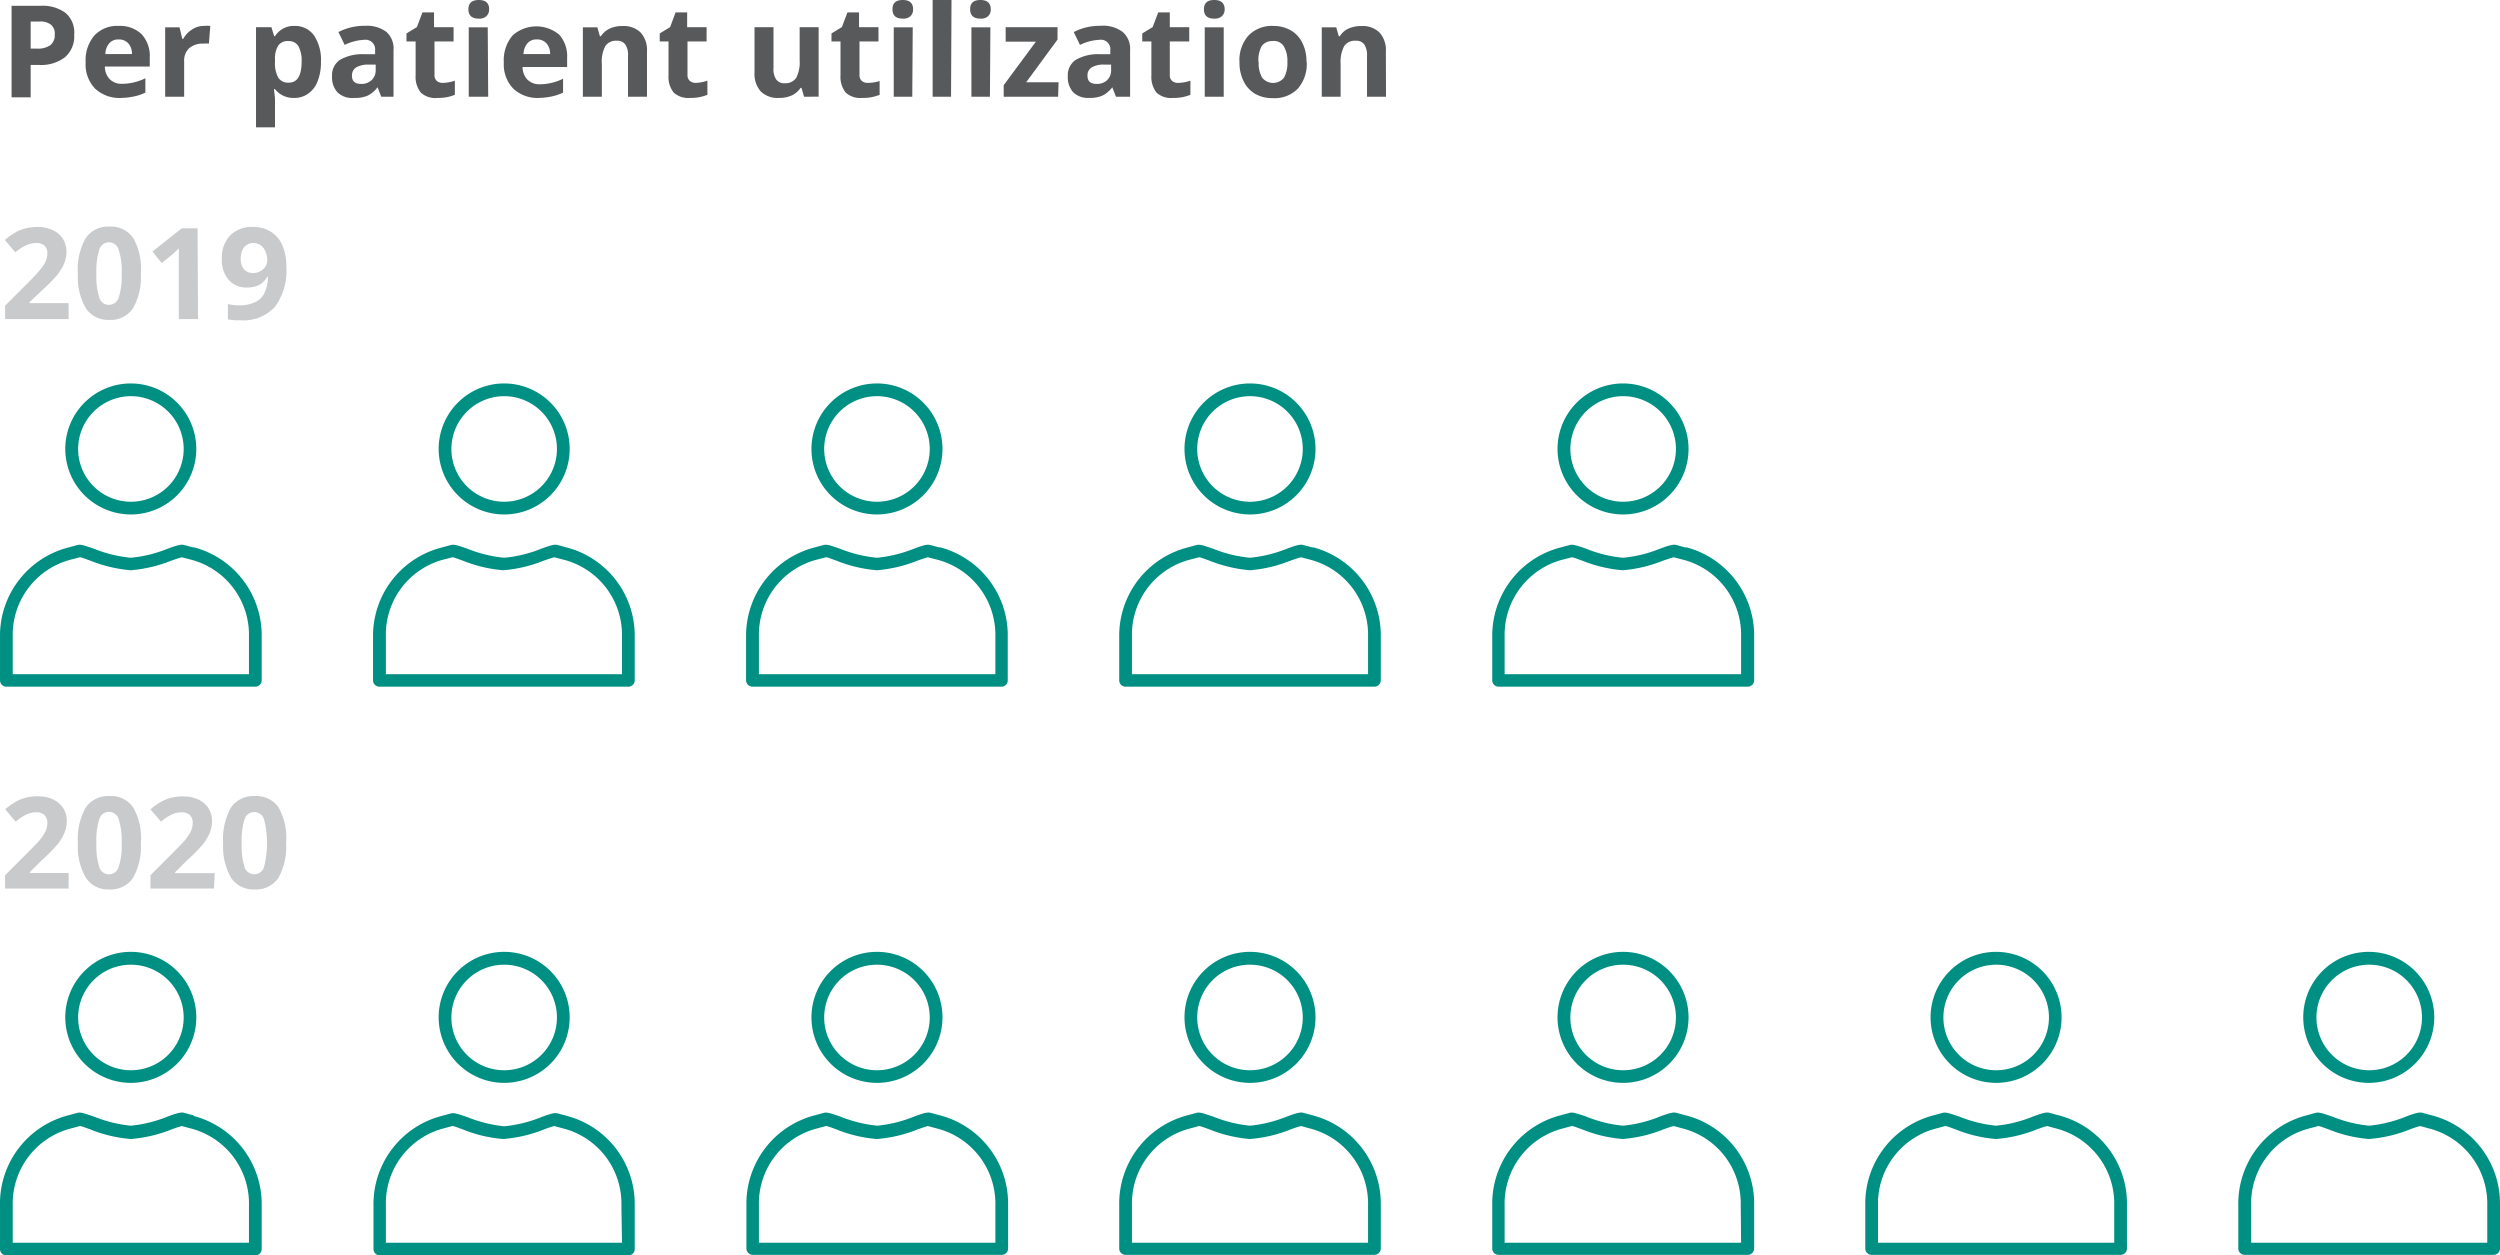
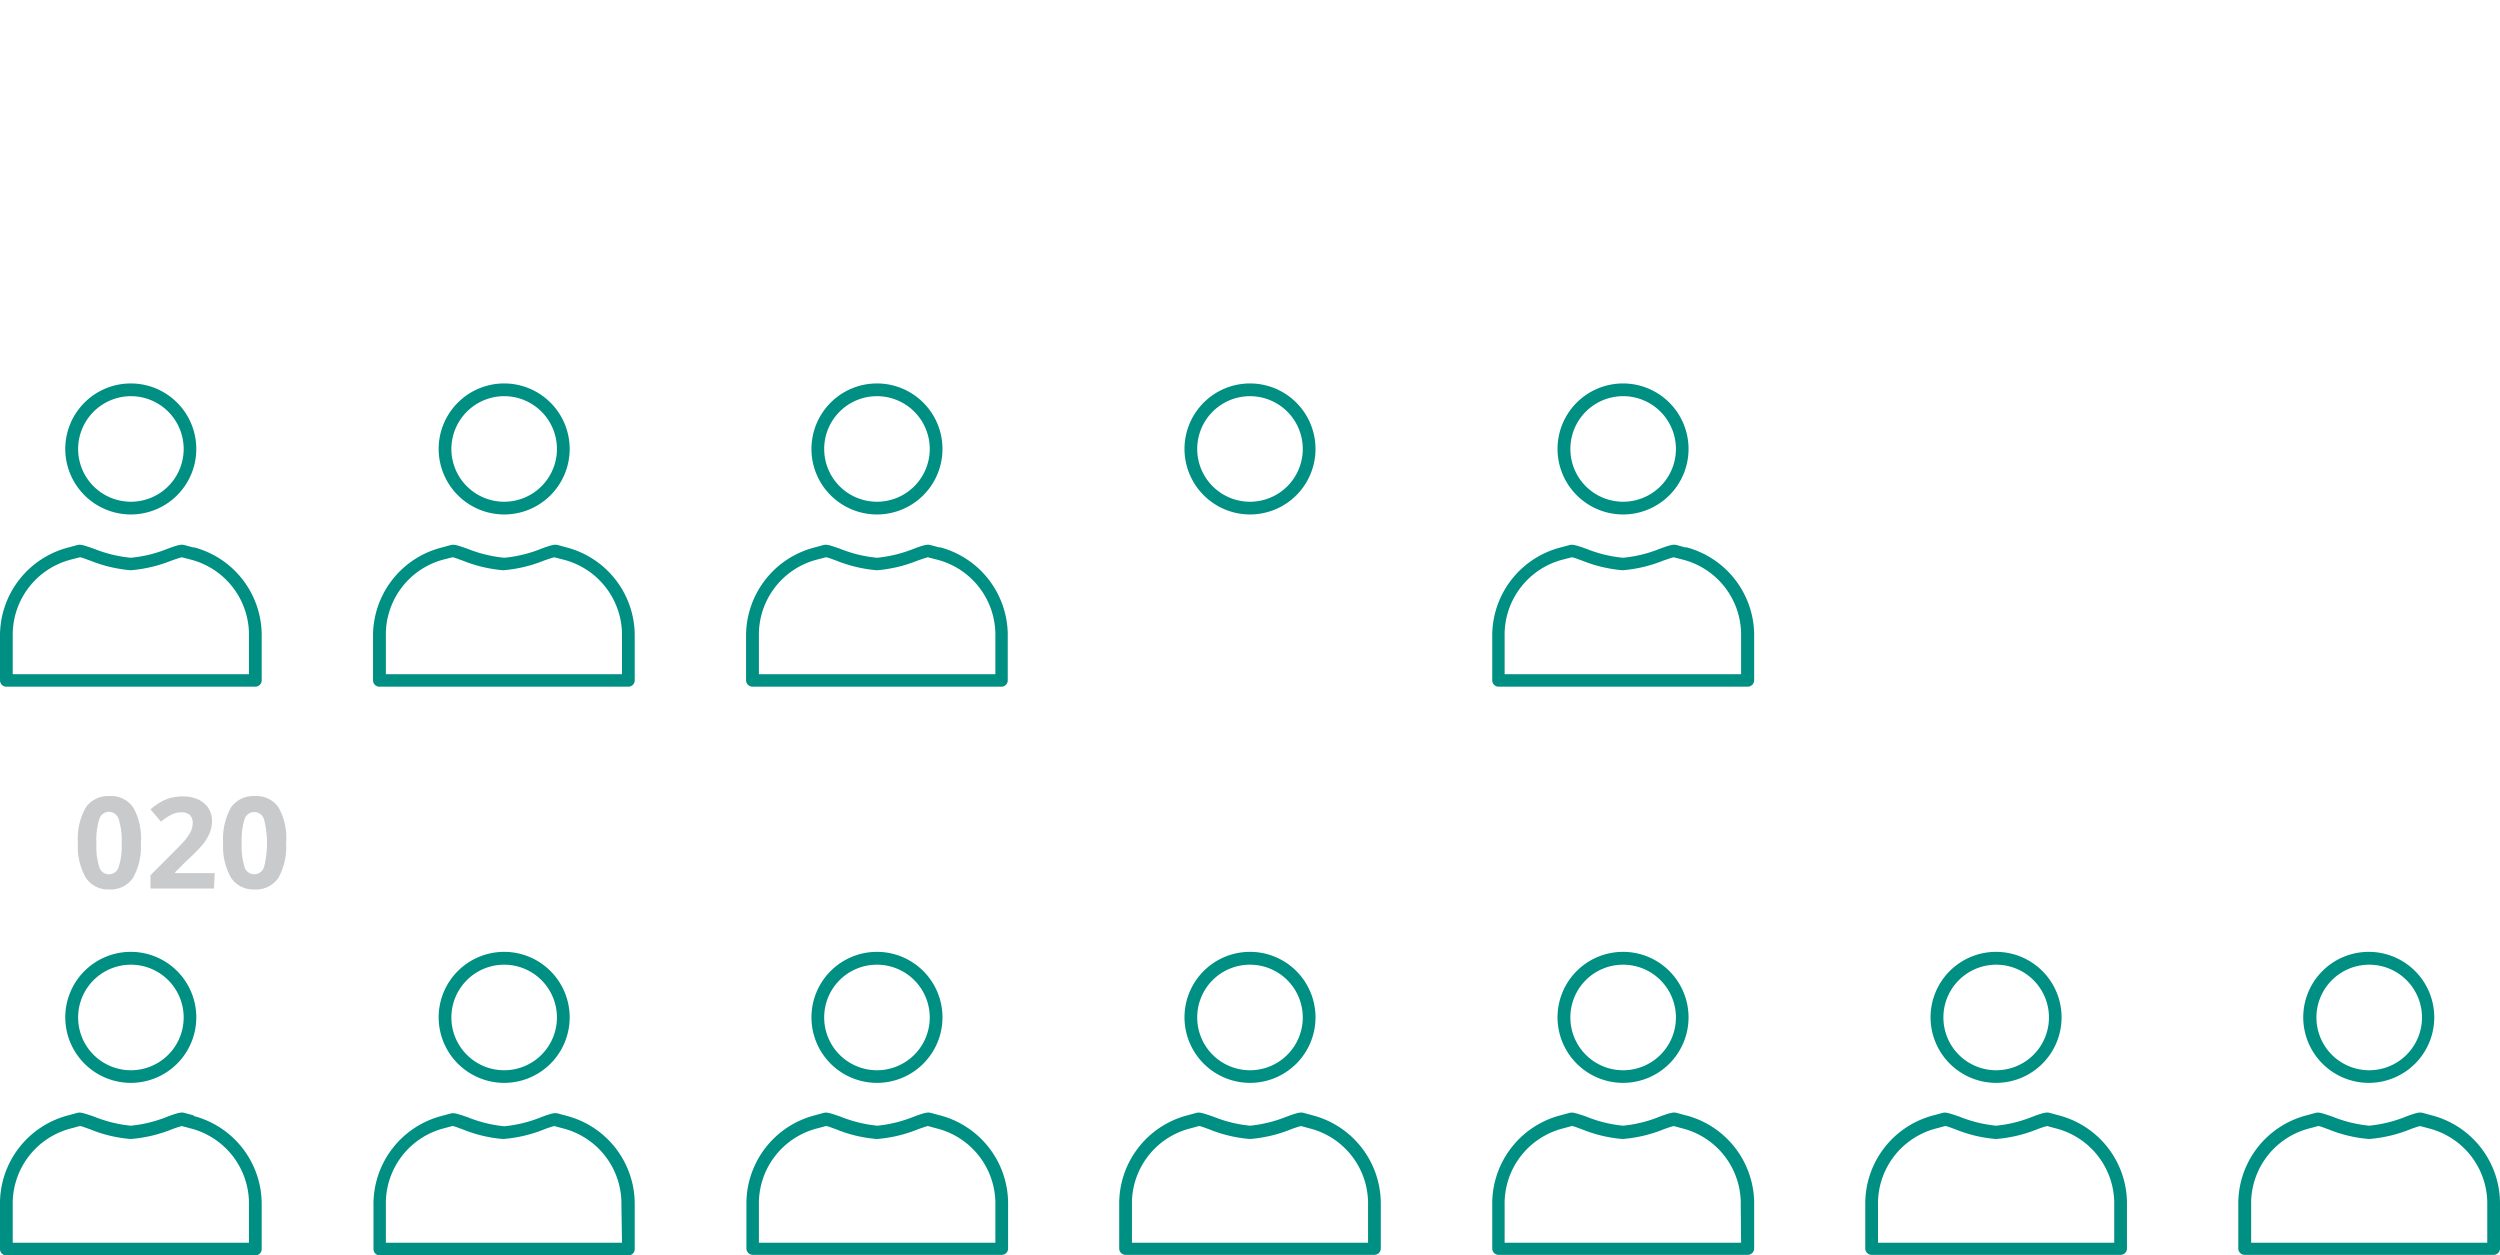
<svg xmlns="http://www.w3.org/2000/svg" id="Layer_1" data-name="Layer 1" viewBox="0 0 216 108.47">
  <g>
-     <path d="M5.93,27.57H.44V26.41l2-2a15.64,15.64,0,0,0,1.15-1.25,3,3,0,0,0,.38-.64,1.58,1.58,0,0,0,.12-.61.9.9,0,0,0-.26-.7A1,1,0,0,0,3.1,21a2,2,0,0,0-.88.21,4.32,4.32,0,0,0-.9.59l-.9-1.07a6.5,6.5,0,0,1,1-.7,3.56,3.56,0,0,1,.83-.31,4.46,4.46,0,0,1,1-.11,3,3,0,0,1,1.3.27,2.09,2.09,0,0,1,.88.75,2,2,0,0,1,.31,1.11,2.68,2.68,0,0,1-.19,1,4.27,4.27,0,0,1-.59,1,14.94,14.94,0,0,1-1.41,1.42l-1,.95v.08H5.93Zm6.24-3.93a5.43,5.43,0,0,1-.68,3,2.33,2.33,0,0,1-2.07,1,2.31,2.31,0,0,1-2-1,5.38,5.38,0,0,1-.69-3,5.46,5.46,0,0,1,.67-3.06,2.33,2.33,0,0,1,2.07-1,2.31,2.31,0,0,1,2.05,1A5.35,5.35,0,0,1,12.17,23.64Zm-3.84,0a6,6,0,0,0,.25,2.07.85.85,0,0,0,.84.63.9.9,0,0,0,.84-.64,6,6,0,0,0,.25-2.06,5.81,5.81,0,0,0-.26-2.08.87.87,0,0,0-1.67,0A6.11,6.11,0,0,0,8.33,23.64Zm8.78,3.93H15.45V22.28l0-.82c-.28.27-.47.46-.58.54l-.9.73-.8-1,2.53-2h1.37Zm7.63-4.51a5.24,5.24,0,0,1-1,3.47,3.69,3.69,0,0,1-3,1.14,5.6,5.6,0,0,1-1.05-.07V26.27a4.1,4.1,0,0,0,.94.11,3.2,3.2,0,0,0,1.37-.25,1.68,1.68,0,0,0,.82-.76,3.41,3.41,0,0,0,.33-1.45h-.06a1.8,1.8,0,0,1-.72.71,2.28,2.28,0,0,1-1,.21,2,2,0,0,1-1.61-.66,2.62,2.62,0,0,1-.59-1.83,2.74,2.74,0,0,1,.71-2,2.62,2.62,0,0,1,2-.74,2.83,2.83,0,0,1,1.52.41,2.65,2.65,0,0,1,1,1.18A4.56,4.56,0,0,1,24.74,23.06ZM21.9,21a1,1,0,0,0-.81.36,1.57,1.57,0,0,0-.29,1,1.38,1.38,0,0,0,.27.9,1,1,0,0,0,.8.33,1.23,1.23,0,0,0,.86-.33,1,1,0,0,0,.36-.76,1.78,1.78,0,0,0-.33-1.08A1.05,1.05,0,0,0,21.9,21Z" style="fill: #c9cacc" />
    <g>
-       <path d="M5.93,76.77H.44V75.62l2-2c.59-.6,1-1,1.15-1.25a3,3,0,0,0,.38-.64,1.62,1.62,0,0,0,.12-.61.92.92,0,0,0-.26-.71,1,1,0,0,0-.7-.23,2,2,0,0,0-.88.21,4.4,4.4,0,0,0-.9.6l-.9-1.07a6.5,6.5,0,0,1,1-.7,3.56,3.56,0,0,1,.83-.31,4,4,0,0,1,1-.11,3,3,0,0,1,1.3.27,2.09,2.09,0,0,1,.88.75,2,2,0,0,1,.31,1.11,2.59,2.59,0,0,1-.19,1,4.32,4.32,0,0,1-.59,1,14.94,14.94,0,0,1-1.41,1.42l-1,1v.08H5.93Z" style="fill: #c9cacc" />
      <path d="M12.17,72.85a5.45,5.45,0,0,1-.68,3,2.33,2.33,0,0,1-2.07,1,2.31,2.31,0,0,1-2-1,5.38,5.38,0,0,1-.69-3,5.53,5.53,0,0,1,.67-3.07,2.35,2.35,0,0,1,2.07-1,2.31,2.31,0,0,1,2.05,1A5.43,5.43,0,0,1,12.17,72.85Zm-3.84,0a6,6,0,0,0,.25,2.07.86.86,0,0,0,.84.62.87.87,0,0,0,.83-.63,5.72,5.72,0,0,0,.26-2.06,6,6,0,0,0-.26-2.08.87.87,0,0,0-1.67,0A6.07,6.07,0,0,0,8.33,72.85Z" style="fill: #c9cacc" />
      <path d="M18.49,76.77H13V75.62l2-2c.58-.6,1-1,1.14-1.25a2.68,2.68,0,0,0,.39-.64,1.62,1.62,0,0,0,.12-.61.92.92,0,0,0-.26-.71,1.05,1.05,0,0,0-.7-.23,2,2,0,0,0-.88.21,4.4,4.4,0,0,0-.9.6L13,69.93a5.6,5.6,0,0,1,1-.7,3.56,3.56,0,0,1,.83-.31,4,4,0,0,1,1-.11,3,3,0,0,1,1.3.27,2.09,2.09,0,0,1,.88.75,2.06,2.06,0,0,1,.31,1.11,2.79,2.79,0,0,1-.19,1,4.32,4.32,0,0,1-.59,1,14.94,14.94,0,0,1-1.41,1.42l-1,1v.08h3.42Z" style="fill: #c9cacc" />
      <path d="M24.72,72.85a5.46,5.46,0,0,1-.67,3,2.34,2.34,0,0,1-2.08,1,2.32,2.32,0,0,1-2-1,5.38,5.38,0,0,1-.69-3,5.61,5.61,0,0,1,.67-3.07,2.35,2.35,0,0,1,2.07-1,2.32,2.32,0,0,1,2.06,1A5.44,5.44,0,0,1,24.72,72.85Zm-3.84,0a6.3,6.3,0,0,0,.25,2.07.88.88,0,0,0,1.68,0,8.37,8.37,0,0,0,0-4.14.88.88,0,0,0-1.68,0A6.33,6.33,0,0,0,20.88,72.85Z" style="fill: #c9cacc" />
    </g>
-     <path d="M6.41,3a2.38,2.38,0,0,1-.79,1.94,3.38,3.38,0,0,1-2.25.67H2.65v2.8H1V.5H3.5a3.34,3.34,0,0,1,2.17.62A2.22,2.22,0,0,1,6.41,3ZM2.65,4.2H3.2a1.84,1.84,0,0,0,1.15-.3A1.09,1.09,0,0,0,4.73,3a1,1,0,0,0-.32-.86,1.46,1.46,0,0,0-1-.28H2.65Zm7.84,4.26a3.07,3.07,0,0,1-2.27-.8A3,3,0,0,1,7.4,5.4a3.31,3.31,0,0,1,.76-2.34,2.68,2.68,0,0,1,2.08-.82,2.68,2.68,0,0,1,2,.72,2.78,2.78,0,0,1,.7,2v.79H9.06a1.57,1.57,0,0,0,.42,1.09,1.43,1.43,0,0,0,1.08.4,4.34,4.34,0,0,0,1-.12,4.56,4.56,0,0,0,1-.36V8a4.18,4.18,0,0,1-.92.32A5.87,5.87,0,0,1,10.49,8.46Zm-.24-5.05a1,1,0,0,0-.81.33,1.51,1.51,0,0,0-.34.93h2.3a1.34,1.34,0,0,0-.32-.93A1.07,1.07,0,0,0,10.25,3.41Zm7.37-1.17a2.72,2.72,0,0,1,.55,0l-.12,1.53a2.14,2.14,0,0,0-.48,0,1.75,1.75,0,0,0-1.23.4,1.47,1.47,0,0,0-.43,1.13V8.36H14.27v-6h1.24l.24,1h.08a2.27,2.27,0,0,1,.76-.81A1.81,1.81,0,0,1,17.62,2.24Zm7.8,6.22a2,2,0,0,1-1.66-.76h-.09q.09.75.09.87V11H22.12V2.35h1.33l.24.78h.07a1.9,1.9,0,0,1,1.7-.89,2,2,0,0,1,1.67.82,3.81,3.81,0,0,1,.6,2.28A4.42,4.42,0,0,1,27.45,7a2.28,2.28,0,0,1-.81,1.08A2,2,0,0,1,25.42,8.46Zm-.48-4.91a1,1,0,0,0-.89.37,2.15,2.15,0,0,0-.29,1.24v.17a2.55,2.55,0,0,0,.29,1.39,1,1,0,0,0,.91.42c.73,0,1.1-.61,1.1-1.82A2.62,2.62,0,0,0,25.79,4,.94.94,0,0,0,24.94,3.55Zm8,4.81-.32-.82h0a2.39,2.39,0,0,1-.85.72,2.65,2.65,0,0,1-1.14.2A1.87,1.87,0,0,1,29.18,8a1.91,1.91,0,0,1-.49-1.41,1.59,1.59,0,0,1,.67-1.41,3.83,3.83,0,0,1,2-.5l1.05,0V4.36a.83.83,0,0,0-.94-.92,4.28,4.28,0,0,0-1.69.44l-.54-1.11a4.88,4.88,0,0,1,2.3-.54,2.81,2.81,0,0,1,1.85.53A1.93,1.93,0,0,1,34,4.36v4Zm-.48-2.78-.64,0a2.06,2.06,0,0,0-1.06.25.82.82,0,0,0-.35.72c0,.47.26.7.79.7a1.24,1.24,0,0,0,.91-.33,1.15,1.15,0,0,0,.35-.87Zm5.84,1.58a3.38,3.38,0,0,0,1-.19V8.19a3.72,3.72,0,0,1-1.5.27A1.82,1.82,0,0,1,36.36,8a2.16,2.16,0,0,1-.45-1.49V3.58h-.79V2.89l.9-.55.48-1.27h1V2.35h1.69V3.58H37.54v2.9a.63.63,0,0,0,.2.51A.77.77,0,0,0,38.26,7.16Zm3.07-5.55q-.9,0-.9-.81c0-.53.3-.8.9-.8s.89.27.89.8a.78.78,0,0,1-.23.59.88.88,0,0,1-.66.22Zm.81,6.75H40.5v-6h1.64Zm4.44.1a3.07,3.07,0,0,1-2.27-.8,3,3,0,0,1-.82-2.26,3.31,3.31,0,0,1,.76-2.34A3.08,3.08,0,0,1,48.32,3,2.79,2.79,0,0,1,49,5v.79H45.15a1.57,1.57,0,0,0,.42,1.09,1.45,1.45,0,0,0,1.08.4,4.34,4.34,0,0,0,1-.12,4.56,4.56,0,0,0,1-.36V8a4.18,4.18,0,0,1-.92.32A5.81,5.81,0,0,1,46.58,8.46Zm-.23-5.05a1,1,0,0,0-.82.33,1.51,1.51,0,0,0-.34.93h2.3a1.34,1.34,0,0,0-.32-.93A1.06,1.06,0,0,0,46.35,3.41ZM55.9,8.36H54.26V4.85a1.62,1.62,0,0,0-.23-1,.83.83,0,0,0-.73-.33,1.11,1.11,0,0,0-1,.46A2.89,2.89,0,0,0,52,5.53V8.36H50.36v-6h1.25l.22.77h.09a1.8,1.8,0,0,1,.76-.66,2.53,2.53,0,0,1,1.09-.22,2.09,2.09,0,0,1,1.59.57,2.26,2.26,0,0,1,.54,1.63Zm4.22-1.2a3.43,3.43,0,0,0,1-.19V8.19a3.74,3.74,0,0,1-1.51.27A1.85,1.85,0,0,1,58.21,8a2.16,2.16,0,0,1-.45-1.49V3.58H57V2.89l.9-.55.47-1.27h1V2.35h1.68V3.58H59.4v2.9a.63.63,0,0,0,.2.51A.77.77,0,0,0,60.12,7.16Zm9.35,1.2-.22-.77h-.08a1.83,1.83,0,0,1-.75.65,2.57,2.57,0,0,1-1.1.22,2.07,2.07,0,0,1-1.59-.56,2.27,2.27,0,0,1-.54-1.63V2.35h1.64V5.86a1.62,1.62,0,0,0,.23,1,.83.83,0,0,0,.73.33,1.11,1.11,0,0,0,1-.46,2.89,2.89,0,0,0,.3-1.52V2.35h1.64v6ZM75,7.16A3.43,3.43,0,0,0,76,7V8.19a3.74,3.74,0,0,1-1.51.27A1.85,1.85,0,0,1,73.07,8a2.16,2.16,0,0,1-.45-1.49V3.58h-.78V2.89l.9-.55.48-1.27h1V2.35h1.68V3.58H74.26v2.9a.63.63,0,0,0,.2.51A.77.77,0,0,0,75,7.16ZM78,1.61c-.59,0-.89-.27-.89-.81s.3-.8.89-.8.89.27.89.8a.77.77,0,0,1-.22.59.9.9,0,0,1-.67.22Zm.82,6.75H77.22v-6h1.64Zm3.35,0H80.58V0h1.63Zm2.54-6.75c-.59,0-.89-.27-.89-.81s.3-.8.89-.8.89.27.89.8a.77.77,0,0,1-.22.59.9.9,0,0,1-.67.22Zm.82,6.75H83.93v-6h1.64Zm5.89,0H86.72v-1L89.5,3.6H86.89V2.35h4.48V3.42L88.66,7.11h2.8Zm5,0-.32-.82h0a2.39,2.39,0,0,1-.85.72,2.71,2.71,0,0,1-1.14.2A1.85,1.85,0,0,1,92.75,8a1.91,1.91,0,0,1-.49-1.41,1.59,1.59,0,0,1,.67-1.41,3.83,3.83,0,0,1,2-.5l1,0V4.36a.82.82,0,0,0-.93-.92,4.28,4.28,0,0,0-1.69.44l-.54-1.11a4.87,4.87,0,0,1,2.29-.54A2.83,2.83,0,0,1,97,2.76a1.93,1.93,0,0,1,.64,1.6v4ZM96,5.58l-.63,0a2,2,0,0,0-1.06.25.8.8,0,0,0-.35.72c0,.47.26.7.79.7a1.24,1.24,0,0,0,.91-.33A1.15,1.15,0,0,0,96,6.07Zm5.85,1.58a3.43,3.43,0,0,0,1-.19V8.19a3.72,3.72,0,0,1-1.5.27A1.86,1.86,0,0,1,99.92,8a2.21,2.21,0,0,1-.44-1.49V3.58h-.79V2.89l.9-.55.48-1.27h1V2.35h1.68V3.58h-1.68v2.9a.63.63,0,0,0,.2.51A.77.77,0,0,0,101.83,7.16Zm3.06-5.55c-.59,0-.89-.27-.89-.81s.3-.8.89-.8.9.27.9.8a.78.78,0,0,1-.23.59.9.9,0,0,1-.67.22Zm.82,6.75h-1.64v-6h1.64Zm7.17-3a3.22,3.22,0,0,1-.77,2.3,2.79,2.79,0,0,1-2.15.82,3,3,0,0,1-1.53-.37,2.54,2.54,0,0,1-1-1.09,3.63,3.63,0,0,1-.36-1.66,3.19,3.19,0,0,1,.77-2.28A2.8,2.8,0,0,1,110,2.24a3,3,0,0,1,1.52.38,2.48,2.48,0,0,1,1,1.08A3.51,3.51,0,0,1,112.88,5.34Zm-4.15,0a2.45,2.45,0,0,0,.3,1.35,1.21,1.21,0,0,0,1.89,0,2.62,2.62,0,0,0,.29-1.36A2.48,2.48,0,0,0,110.92,4a1,1,0,0,0-1-.45A1.07,1.07,0,0,0,109,4,2.54,2.54,0,0,0,108.73,5.34Zm11,3h-1.64V4.85a1.69,1.69,0,0,0-.23-1,.83.83,0,0,0-.74-.33,1.1,1.1,0,0,0-1,.46,2.88,2.88,0,0,0-.31,1.52V8.36h-1.63v-6h1.25l.22.77h.09a1.72,1.72,0,0,1,.75-.66,2.57,2.57,0,0,1,1.1-.22,2.09,2.09,0,0,1,1.59.57,2.26,2.26,0,0,1,.54,1.63Z" style="fill: #58595b" />
    <path d="M21.51,58.25H1.1V55a6.71,6.71,0,0,1,5.06-6.66l.74-.19c.15,0,.55.17.88.28a12,12,0,0,0,3.52.84,12.14,12.14,0,0,0,3.53-.84c.32-.11.72-.25.88-.28l.74.19A6.71,6.71,0,0,1,21.51,55ZM16.73,47.31l-.81-.22c-.28-.07-.57,0-1.46.33a11.24,11.24,0,0,1-3.16.77,11.32,11.32,0,0,1-3.16-.77c-.88-.31-1.18-.4-1.45-.33l-.81.22A7.87,7.87,0,0,0,0,55v3.78a.55.55,0,0,0,.55.55H22.06a.55.55,0,0,0,.55-.55V55a7.87,7.87,0,0,0-5.88-7.72" style="fill: #008f83" />
    <path d="M11.3,34.23a4.56,4.56,0,1,1-4.55,4.56,4.57,4.57,0,0,1,4.55-4.56m0,10.22a5.66,5.66,0,1,0-5.66-5.66,5.67,5.67,0,0,0,5.66,5.66" style="fill: #008f83" />
    <path d="M21.51,107.37H1.1v-3.23a6.7,6.7,0,0,1,5.06-6.65l.74-.2c.15,0,.55.17.88.28a11.69,11.69,0,0,0,3.52.84,12.12,12.12,0,0,0,3.53-.83,7.92,7.92,0,0,1,.88-.29l.74.2a6.7,6.7,0,0,1,5.06,6.65Zm-4.78-11-.81-.22c-.28-.07-.57,0-1.46.33a11.26,11.26,0,0,1-3.16.78,11.34,11.34,0,0,1-3.16-.78c-.88-.3-1.18-.4-1.45-.33l-.81.22A7.87,7.87,0,0,0,0,104.14v3.78a.55.55,0,0,0,.55.55H22.06a.55.55,0,0,0,.55-.55v-3.78a7.87,7.87,0,0,0-5.88-7.72" style="fill: #008f83" />
    <path d="M11.3,83.35A4.56,4.56,0,1,1,6.75,87.9a4.56,4.56,0,0,1,4.55-4.55m0,10.21A5.66,5.66,0,1,0,5.64,87.9a5.67,5.67,0,0,0,5.66,5.66" style="fill: #008f83" />
    <path d="M53.74,58.25H33.34V55a6.7,6.7,0,0,1,5-6.66l.74-.19c.16,0,.55.17.88.28a12,12,0,0,0,3.52.84,12.06,12.06,0,0,0,3.53-.84c.32-.11.72-.25.88-.28l.74.19A6.71,6.71,0,0,1,53.74,55ZM49,47.31l-.81-.22c-.27-.07-.57,0-1.45.33a11.39,11.39,0,0,1-3.17.77,11.41,11.41,0,0,1-3.16-.77c-.88-.31-1.17-.4-1.45-.33l-.81.22A7.87,7.87,0,0,0,32.23,55v3.78a.55.55,0,0,0,.55.55H54.29a.55.55,0,0,0,.55-.55V55A7.87,7.87,0,0,0,49,47.31" style="fill: #008f83" />
    <path d="M43.53,34.23A4.56,4.56,0,1,1,39,38.79a4.57,4.57,0,0,1,4.55-4.56m0,10.22a5.66,5.66,0,1,0-5.65-5.66,5.67,5.67,0,0,0,5.65,5.66" style="fill: #008f83" />
    <path d="M53.74,107.37H33.34v-3.23a6.69,6.69,0,0,1,5-6.65l.74-.2c.16,0,.55.17.88.28a11.69,11.69,0,0,0,3.52.84,12,12,0,0,0,3.53-.83,7.92,7.92,0,0,1,.88-.29l.74.2a6.7,6.7,0,0,1,5.06,6.65ZM49,96.42l-.81-.22c-.27-.07-.57,0-1.45.33a11.41,11.41,0,0,1-3.17.78,11.43,11.43,0,0,1-3.16-.78c-.88-.3-1.17-.4-1.45-.33l-.81.22a7.87,7.87,0,0,0-5.88,7.72v3.78a.55.55,0,0,0,.55.55H54.29a.55.55,0,0,0,.55-.55v-3.78A7.87,7.87,0,0,0,49,96.42" style="fill: #008f83" />
    <path d="M43.53,83.35A4.56,4.56,0,1,1,39,87.9a4.56,4.56,0,0,1,4.55-4.55m0,10.21a5.66,5.66,0,1,0-5.65-5.66,5.67,5.67,0,0,0,5.65,5.66" style="fill: #008f83" />
    <path d="M86,58.25H65.57V55a6.7,6.7,0,0,1,5.05-6.66l.74-.19c.16,0,.56.17.88.28a12,12,0,0,0,3.53.84,12,12,0,0,0,3.52-.84c.33-.11.73-.25.88-.28l.74.19A6.71,6.71,0,0,1,86,55ZM81.2,47.31l-.82-.22c-.27-.07-.57,0-1.45.33a11.41,11.41,0,0,1-3.16.77,11.39,11.39,0,0,1-3.17-.77c-.88-.31-1.17-.4-1.45-.33l-.81.22A7.88,7.88,0,0,0,64.46,55v3.78a.56.56,0,0,0,.56.55h21.5a.55.55,0,0,0,.55-.55V55a7.87,7.87,0,0,0-5.87-7.72" style="fill: #008f83" />
    <path d="M75.77,34.23a4.56,4.56,0,1,1-4.56,4.56,4.56,4.56,0,0,1,4.56-4.56m0,10.22a5.66,5.66,0,1,0-5.66-5.66,5.66,5.66,0,0,0,5.66,5.66" style="fill: #008f83" />
    <path d="M86,107.37H65.57v-3.23a6.69,6.69,0,0,1,5.05-6.65l.74-.2c.16,0,.56.17.88.28a11.68,11.68,0,0,0,3.53.84,12,12,0,0,0,3.52-.83c.33-.12.73-.26.88-.29l.74.2A6.7,6.7,0,0,1,86,104.14Zm-4.77-11-.82-.22c-.27-.07-.57,0-1.45.33a11.43,11.43,0,0,1-3.16.78,11.41,11.41,0,0,1-3.17-.78c-.88-.3-1.17-.4-1.45-.33l-.81.22a7.88,7.88,0,0,0-5.88,7.72v3.78a.56.56,0,0,0,.56.55h21.5a.55.55,0,0,0,.55-.55v-3.78a7.88,7.88,0,0,0-5.87-7.72" style="fill: #008f83" />
    <path d="M75.77,83.35a4.56,4.56,0,1,1-4.56,4.55,4.55,4.55,0,0,1,4.56-4.55m0,10.21a5.66,5.66,0,1,0-5.66-5.66,5.66,5.66,0,0,0,5.66,5.66" style="fill: #008f83" />
-     <path d="M118.2,58.25H97.8V55a6.7,6.7,0,0,1,5.06-6.66l.73-.19c.16,0,.56.17.88.28a12.14,12.14,0,0,0,3.53.84,12,12,0,0,0,3.52-.84c.33-.11.73-.25.89-.28l.73.19A6.7,6.7,0,0,1,118.2,55Zm-4.77-10.94-.81-.22c-.28-.07-.57,0-1.46.33a11.41,11.41,0,0,1-3.16.77,11.24,11.24,0,0,1-3.16-.77c-.89-.31-1.18-.4-1.46-.33l-.81.22A7.87,7.87,0,0,0,96.7,55v3.78a.55.55,0,0,0,.55.55h21.5a.55.55,0,0,0,.55-.55V55a7.87,7.87,0,0,0-5.87-7.72" style="fill: #008f83" />
    <path d="M108,34.23a4.56,4.56,0,1,1-4.56,4.56A4.56,4.56,0,0,1,108,34.23m0,10.22a5.66,5.66,0,1,0-5.66-5.66A5.67,5.67,0,0,0,108,44.45" style="fill: #008f83" />
    <path d="M118.2,107.37H97.8v-3.23a6.69,6.69,0,0,1,5.06-6.65l.73-.2c.16,0,.56.17.88.28a11.82,11.82,0,0,0,3.53.84,12,12,0,0,0,3.52-.83,8.68,8.68,0,0,1,.89-.29l.73.2a6.69,6.69,0,0,1,5.06,6.65Zm-4.77-11-.81-.22c-.28-.07-.57,0-1.46.33a11.43,11.43,0,0,1-3.16.78,11.26,11.26,0,0,1-3.16-.78c-.89-.3-1.18-.4-1.46-.33l-.81.22a7.88,7.88,0,0,0-5.87,7.72v3.78a.55.55,0,0,0,.55.55h21.5a.55.55,0,0,0,.55-.55v-3.78a7.88,7.88,0,0,0-5.87-7.72" style="fill: #008f83" />
    <path d="M108,83.35a4.56,4.56,0,1,1-4.56,4.55A4.55,4.55,0,0,1,108,83.35m0,10.21a5.66,5.66,0,1,0-5.66-5.66A5.67,5.67,0,0,0,108,93.56" style="fill: #008f83" />
    <path d="M150.43,58.25H130V55a6.71,6.71,0,0,1,5.06-6.66l.74-.19c.15,0,.55.17.88.28a12,12,0,0,0,3.52.84,12,12,0,0,0,3.52-.84c.33-.11.73-.25.89-.28l.74.19A6.7,6.7,0,0,1,150.43,55Zm-4.77-10.94-.81-.22c-.28-.07-.57,0-1.46.33a11.24,11.24,0,0,1-3.16.77,11.24,11.24,0,0,1-3.16-.77c-.88-.31-1.18-.4-1.45-.33l-.82.22A7.87,7.87,0,0,0,128.93,55v3.78a.55.55,0,0,0,.55.55H151a.56.56,0,0,0,.56-.55V55a7.88,7.88,0,0,0-5.88-7.72" style="fill: #008f83" />
    <path d="M140.23,34.23a4.56,4.56,0,1,1-4.55,4.56,4.56,4.56,0,0,1,4.55-4.56m0,10.22a5.66,5.66,0,1,0-5.66-5.66,5.67,5.67,0,0,0,5.66,5.66" style="fill: #008f83" />
    <path d="M150.43,107.37H130v-3.23a6.7,6.7,0,0,1,5.06-6.65l.74-.2c.15,0,.55.17.88.28a11.69,11.69,0,0,0,3.52.84,12,12,0,0,0,3.52-.83,8.68,8.68,0,0,1,.89-.29l.74.2a6.69,6.69,0,0,1,5.05,6.65Zm-4.77-11-.81-.22c-.28-.07-.57,0-1.46.33a11.26,11.26,0,0,1-3.16.78,11.26,11.26,0,0,1-3.16-.78c-.88-.3-1.18-.4-1.45-.33l-.82.22a7.88,7.88,0,0,0-5.87,7.72v3.78a.55.55,0,0,0,.55.55H151a.56.56,0,0,0,.56-.55v-3.78a7.88,7.88,0,0,0-5.88-7.72" style="fill: #008f83" />
    <path d="M140.23,83.35a4.56,4.56,0,1,1-4.55,4.55,4.55,4.55,0,0,1,4.55-4.55m0,10.21a5.66,5.66,0,1,0-5.66-5.66,5.67,5.67,0,0,0,5.66,5.66" style="fill: #008f83" />
    <path d="M182.67,107.37H162.26v-3.23a6.7,6.7,0,0,1,5.06-6.65l.74-.2c.16,0,.55.17.88.28a11.69,11.69,0,0,0,3.52.84,12.12,12.12,0,0,0,3.53-.83,7.92,7.92,0,0,1,.88-.29l.74.2a6.7,6.7,0,0,1,5.06,6.65Zm-4.78-11-.81-.22c-.28-.07-.57,0-1.46.33a11.26,11.26,0,0,1-3.16.78,11.43,11.43,0,0,1-3.16-.78c-.88-.3-1.18-.4-1.45-.33l-.81.22a7.87,7.87,0,0,0-5.88,7.72v3.78a.55.55,0,0,0,.55.55h21.51a.55.55,0,0,0,.55-.55v-3.78a7.87,7.87,0,0,0-5.88-7.72" style="fill: #008f83" />
    <path d="M172.46,83.35a4.56,4.56,0,1,1-4.55,4.55,4.56,4.56,0,0,1,4.55-4.55m0,10.21a5.66,5.66,0,1,0-5.66-5.66,5.67,5.67,0,0,0,5.66,5.66" style="fill: #008f83" />
    <path d="M214.9,107.37H194.5v-3.23a6.69,6.69,0,0,1,5.05-6.65l.74-.2c.16,0,.55.17.88.28a11.69,11.69,0,0,0,3.52.84,12,12,0,0,0,3.53-.83,7.92,7.92,0,0,1,.88-.29l.74.2a6.7,6.7,0,0,1,5.06,6.65Zm-4.78-11-.81-.22c-.27-.07-.57,0-1.45.33a11.41,11.41,0,0,1-3.17.78,11.43,11.43,0,0,1-3.16-.78c-.88-.3-1.17-.4-1.45-.33l-.81.22a7.87,7.87,0,0,0-5.88,7.72v3.78a.55.55,0,0,0,.55.55h21.51a.55.55,0,0,0,.55-.55v-3.78a7.87,7.87,0,0,0-5.88-7.72" style="fill: #008f83" />
    <path d="M204.69,83.35a4.56,4.56,0,1,1-4.55,4.55,4.56,4.56,0,0,1,4.55-4.55m0,10.21A5.66,5.66,0,1,0,199,87.9a5.67,5.67,0,0,0,5.65,5.66" style="fill: #008f83" />
  </g>
</svg>